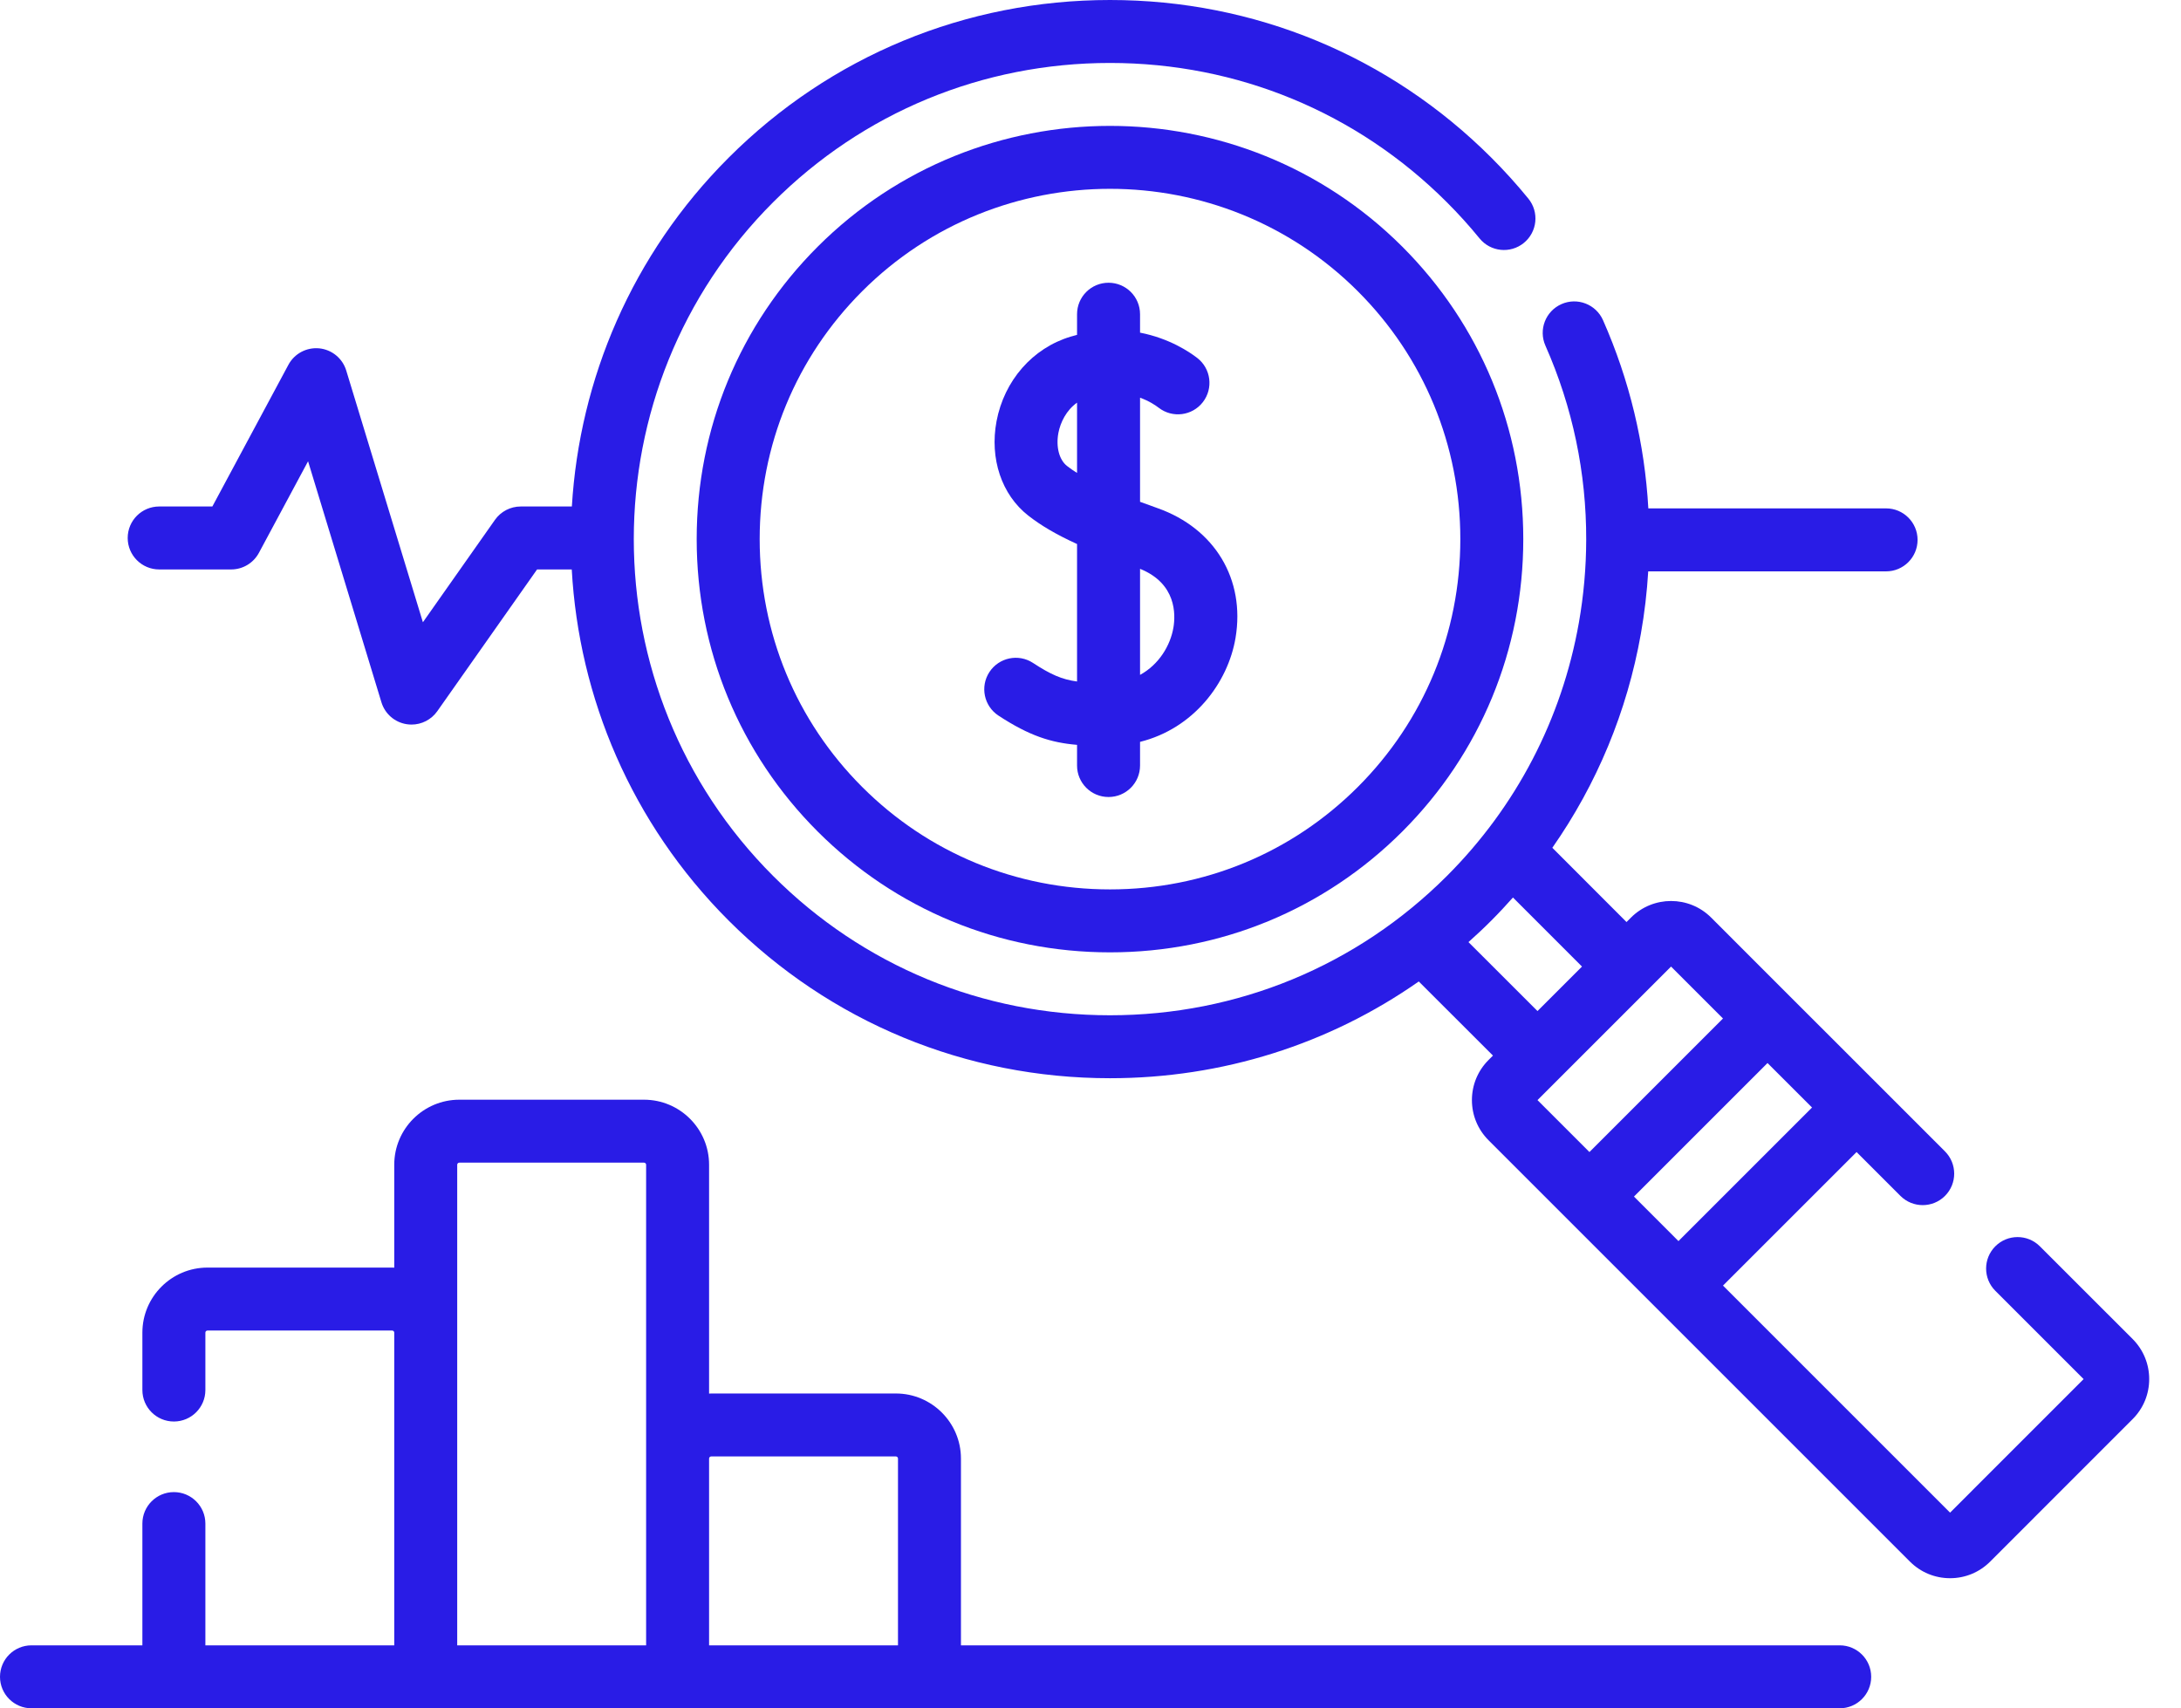
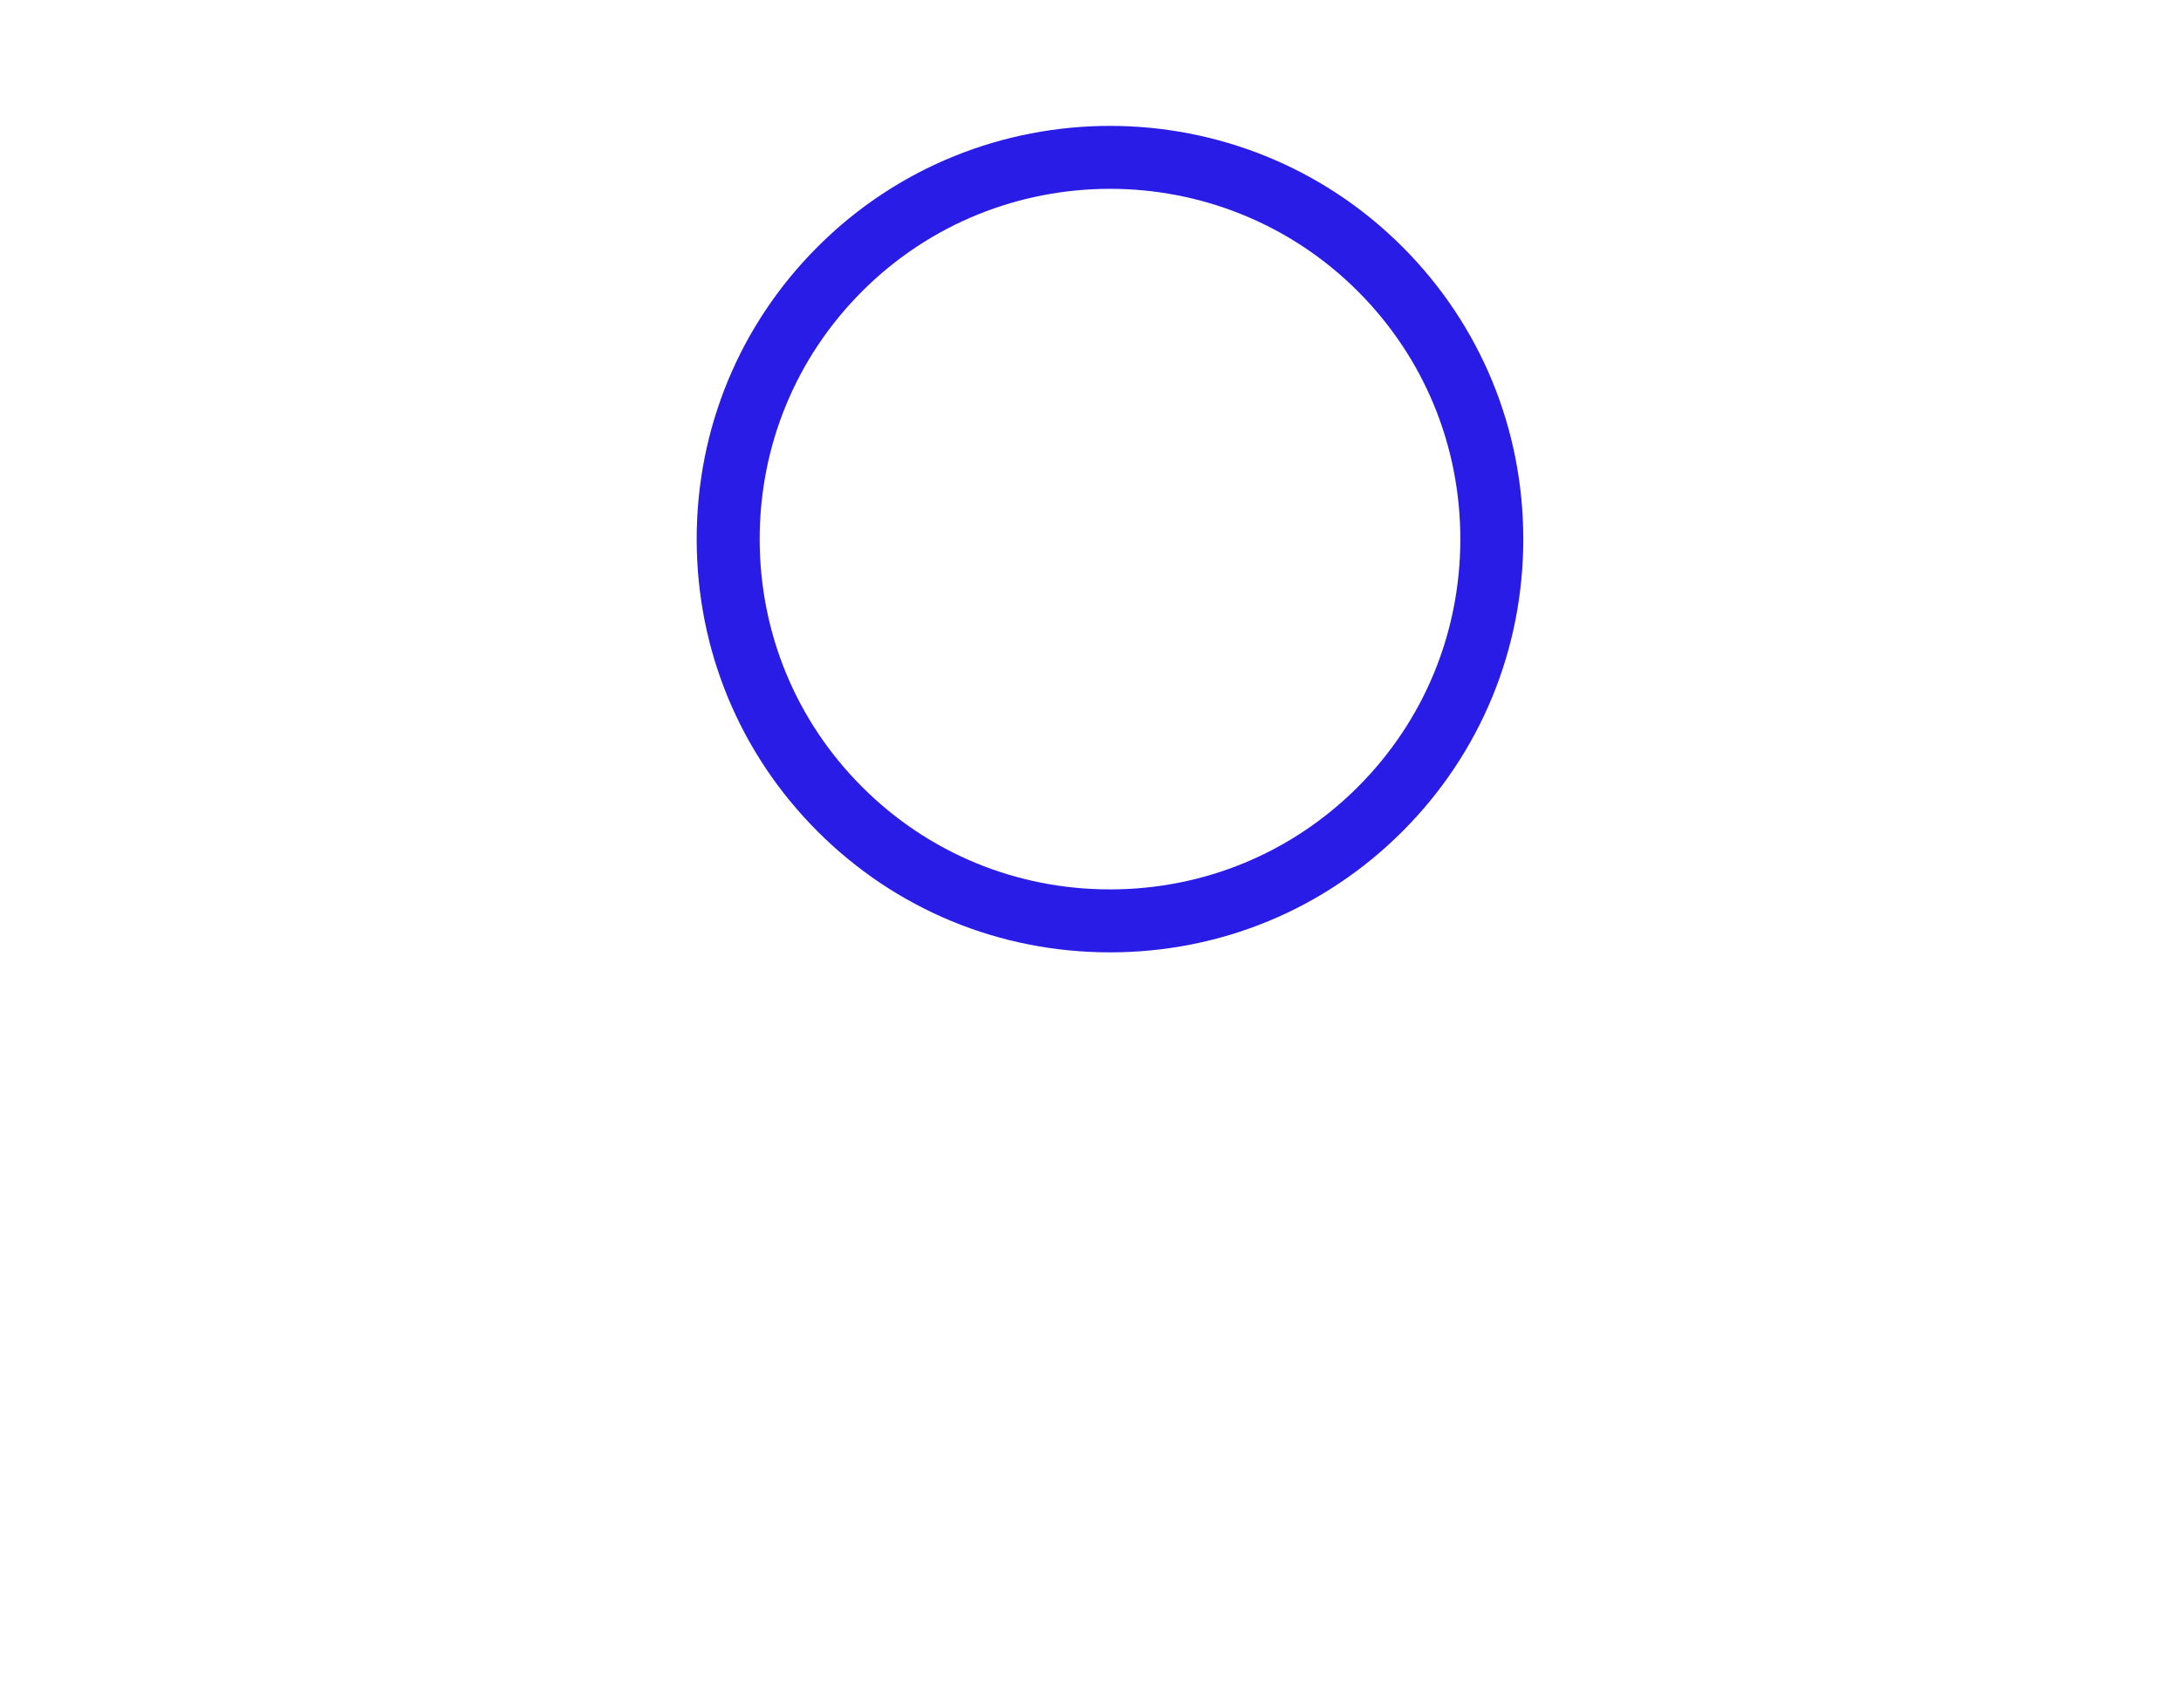
<svg xmlns="http://www.w3.org/2000/svg" width="60" height="47" viewBox="0 0 60 47" fill="none">
-   <path d="M58.669 36.84L56.117 34.289C55.779 33.951 55.23 33.951 54.892 34.289C54.554 34.627 54.554 35.176 54.892 35.514L57.321 37.943L53.647 41.617L47.4 35.37L51.075 31.696L52.282 32.903C52.62 33.241 53.169 33.241 53.507 32.903C53.845 32.565 53.845 32.017 53.507 31.678L50.415 28.586L49.237 27.409C49.237 27.409 49.237 27.409 49.237 27.409L47.074 25.245C46.466 24.637 45.477 24.637 44.869 25.245L44.746 25.368L42.705 23.325C43.931 21.572 44.763 19.574 45.141 17.436C45.242 16.865 45.309 16.292 45.343 15.72H51.887C52.365 15.72 52.753 15.332 52.753 14.853C52.753 14.375 52.365 13.987 51.887 13.987H45.346C45.247 12.209 44.829 10.458 44.099 8.808C43.905 8.371 43.393 8.173 42.956 8.367C42.518 8.561 42.321 9.072 42.515 9.51C43.265 11.203 43.642 13.017 43.637 14.851C43.637 14.852 43.637 14.853 43.637 14.853C43.637 14.854 43.637 14.855 43.637 14.855C43.635 15.614 43.569 16.376 43.435 17.134C42.966 19.785 41.711 22.194 39.805 24.1C37.333 26.572 34.042 27.933 30.537 27.933C27.031 27.933 23.74 26.572 21.269 24.1C16.158 18.99 16.158 10.675 21.269 5.564C23.74 3.093 27.031 1.732 30.537 1.732C34.042 1.732 37.333 3.093 39.804 5.565C40.12 5.88 40.422 6.215 40.703 6.559C41.005 6.93 41.551 6.986 41.922 6.683C42.292 6.381 42.348 5.836 42.046 5.465C41.728 5.075 41.386 4.697 41.029 4.34C38.231 1.541 34.504 0 30.537 0C26.569 0 22.842 1.541 20.044 4.34C17.379 7.005 15.942 10.439 15.732 13.935H14.325C14.043 13.935 13.779 14.072 13.617 14.302L11.634 17.12L9.525 10.194C9.423 9.859 9.13 9.619 8.782 9.584C8.434 9.551 8.099 9.728 7.934 10.037L5.842 13.935H4.379C3.901 13.935 3.513 14.322 3.513 14.801C3.513 15.279 3.901 15.667 4.379 15.667H6.36C6.679 15.667 6.972 15.491 7.123 15.21L8.475 12.691L10.493 19.321C10.589 19.638 10.857 19.872 11.184 19.924C11.23 19.931 11.276 19.935 11.321 19.935C11.6 19.935 11.866 19.8 12.03 19.567L14.775 15.667H15.729C15.925 19.184 17.363 22.644 20.044 25.326C22.842 28.124 26.569 29.665 30.537 29.665C33.622 29.665 36.561 28.733 39.031 27.003L41.072 29.042L40.949 29.165C40.655 29.459 40.493 29.851 40.493 30.267C40.493 30.684 40.655 31.075 40.949 31.37L52.544 42.965C52.839 43.259 53.23 43.421 53.647 43.421C54.063 43.421 54.455 43.259 54.749 42.965L58.668 39.045C58.963 38.751 59.125 38.36 59.125 37.943C59.125 37.527 58.963 37.135 58.669 36.84ZM41.029 25.325C41.234 25.12 41.431 24.908 41.622 24.693L43.521 26.593L42.297 27.817L40.398 25.92C40.613 25.728 40.824 25.531 41.029 25.325ZM46.175 34.146L44.951 32.921L48.625 29.247L49.85 30.471L46.175 34.146ZM45.971 26.593L47.4 28.022L43.726 31.696L42.297 30.267L45.971 26.593Z" fill="#291CE6" />
  <path d="M22.493 6.789C20.348 8.935 19.166 11.791 19.166 14.832C19.166 17.874 20.348 20.73 22.493 22.876C24.639 25.021 27.495 26.202 30.536 26.202C33.578 26.202 36.434 25.021 38.58 22.876C40.725 20.73 41.906 17.874 41.906 14.832C41.906 11.791 40.725 8.935 38.58 6.789C34.145 2.355 26.928 2.355 22.493 6.789ZM37.355 21.651C35.537 23.469 33.115 24.47 30.537 24.47C27.958 24.47 25.536 23.469 23.718 21.651C21.9 19.833 20.899 17.411 20.899 14.832C20.899 12.254 21.9 9.832 23.718 8.014C25.598 6.134 28.067 5.195 30.537 5.195C33.005 5.195 35.475 6.135 37.355 8.014C39.173 9.832 40.174 12.254 40.174 14.832C40.174 17.411 39.173 19.833 37.355 21.651Z" fill="#291CE6" />
-   <path d="M31.846 13.981C31.686 13.925 31.525 13.867 31.363 13.806V10.942C31.618 11.034 31.794 11.155 31.876 11.218C32.254 11.511 32.798 11.442 33.091 11.064C33.384 10.686 33.315 10.142 32.937 9.849C32.723 9.683 32.167 9.308 31.363 9.152V8.645C31.363 8.166 30.975 7.779 30.496 7.779C30.018 7.779 29.63 8.166 29.63 8.645V9.213C29.571 9.229 29.511 9.245 29.45 9.263C28.406 9.578 27.627 10.469 27.415 11.589C27.222 12.617 27.555 13.611 28.285 14.183C28.633 14.457 29.059 14.707 29.63 14.968V18.75C29.216 18.695 28.904 18.558 28.418 18.239C28.017 17.977 27.481 18.09 27.219 18.49C26.957 18.89 27.069 19.427 27.469 19.689C28.314 20.242 28.909 20.433 29.63 20.493V21.062C29.63 21.541 30.018 21.928 30.496 21.928C30.975 21.928 31.363 21.541 31.363 21.062V20.411C32.837 20.044 33.782 18.788 33.99 17.55C34.261 15.938 33.419 14.538 31.846 13.981ZM29.354 12.82C29.138 12.651 29.045 12.294 29.117 11.91C29.172 11.622 29.334 11.288 29.63 11.078V13.012C29.53 12.949 29.437 12.886 29.354 12.82ZM32.282 17.262C32.198 17.759 31.886 18.282 31.363 18.568V15.65C32.366 16.055 32.341 16.907 32.282 17.262Z" fill="#291CE6" />
-   <path d="M50.611 45.268H26.436V40.129C26.436 39.142 25.633 38.339 24.646 38.339H19.565C19.545 38.339 19.526 38.341 19.507 38.342V32.045C19.507 31.058 18.704 30.256 17.717 30.256H12.636C11.649 30.256 10.846 31.058 10.846 32.045V34.877C10.827 34.877 10.808 34.875 10.788 34.875H5.707C4.72 34.875 3.917 35.678 3.917 36.665V38.244C3.917 38.722 4.305 39.11 4.783 39.11C5.262 39.11 5.65 38.722 5.65 38.244V36.665C5.65 36.633 5.675 36.607 5.707 36.607H10.788C10.82 36.607 10.846 36.633 10.846 36.665V45.268H5.65V41.918C5.65 41.44 5.262 41.052 4.783 41.052C4.305 41.052 3.917 41.44 3.917 41.918V45.268H0.866C0.388 45.268 0 45.655 0 46.134C0 46.612 0.388 47 0.866 47H50.611C51.089 47 51.477 46.612 51.477 46.134C51.477 45.655 51.089 45.268 50.611 45.268ZM12.578 32.045C12.578 32.014 12.604 31.988 12.636 31.988H17.717C17.749 31.988 17.775 32.014 17.775 32.045V45.268H12.578V32.045ZM19.507 45.268V40.129C19.507 40.097 19.533 40.071 19.565 40.071H24.646C24.678 40.071 24.704 40.097 24.704 40.129V45.268H19.507Z" fill="#291CE6" />
</svg>